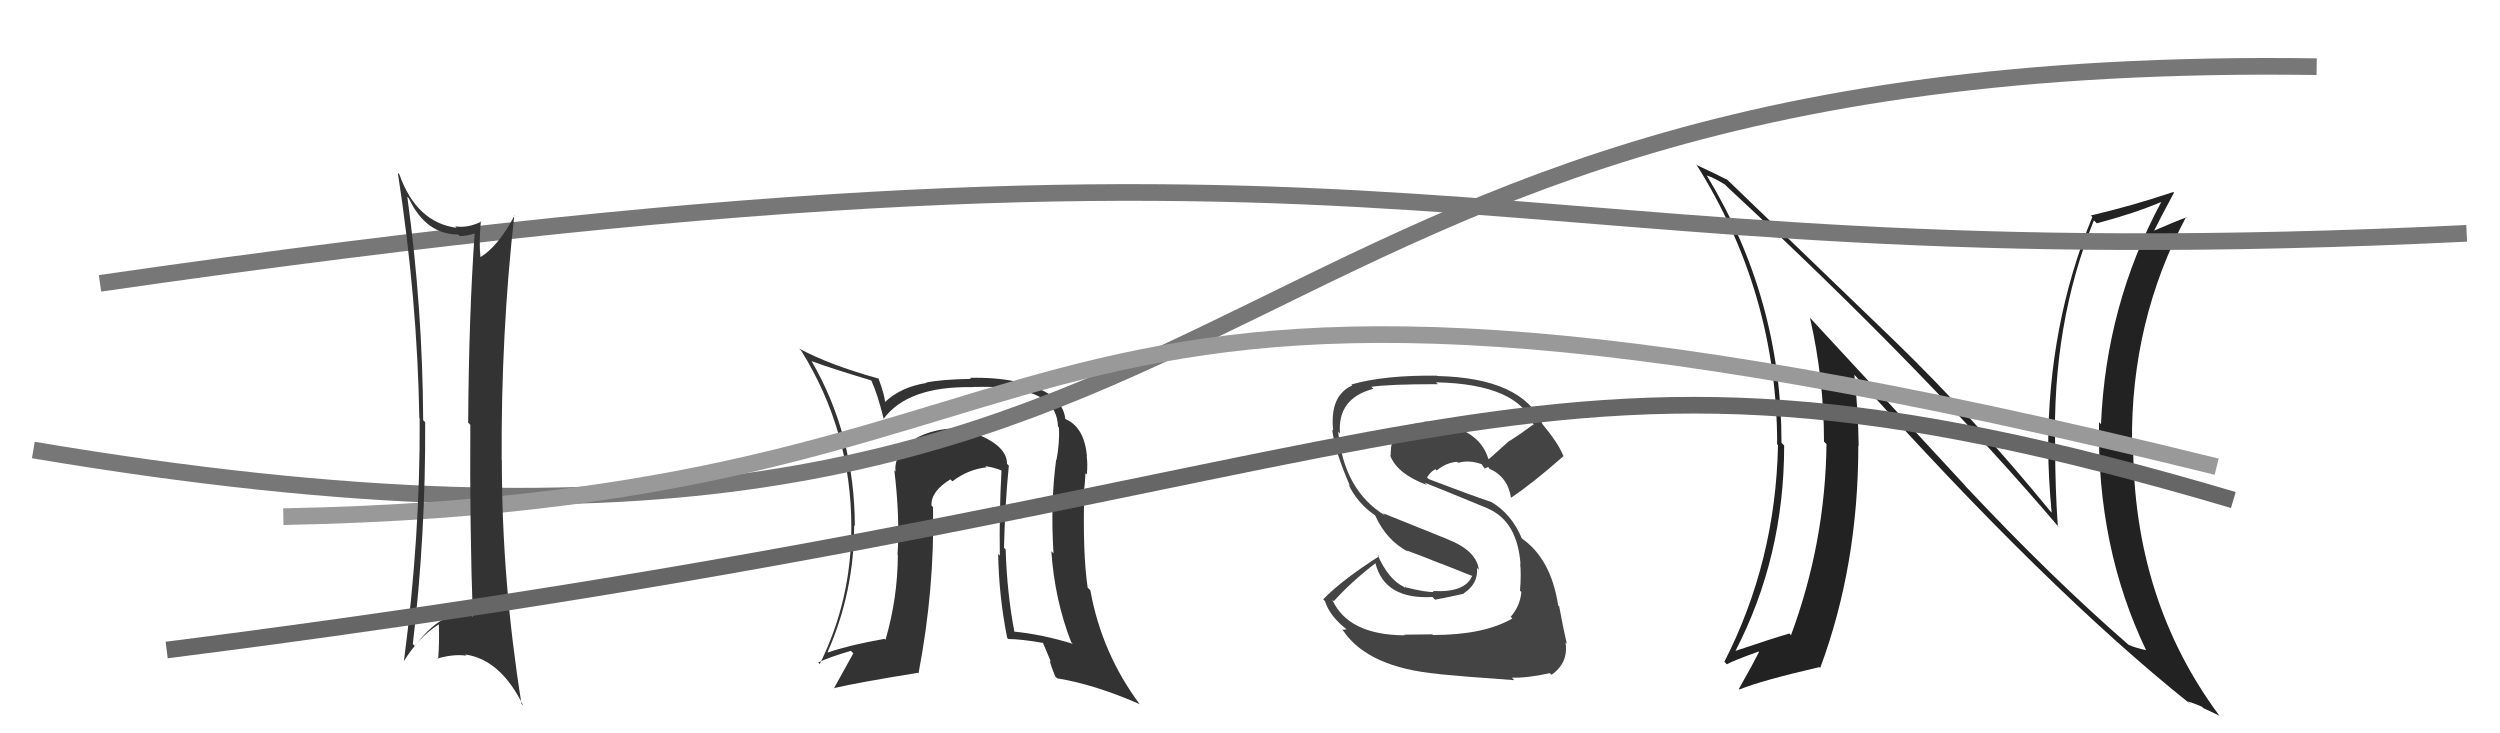
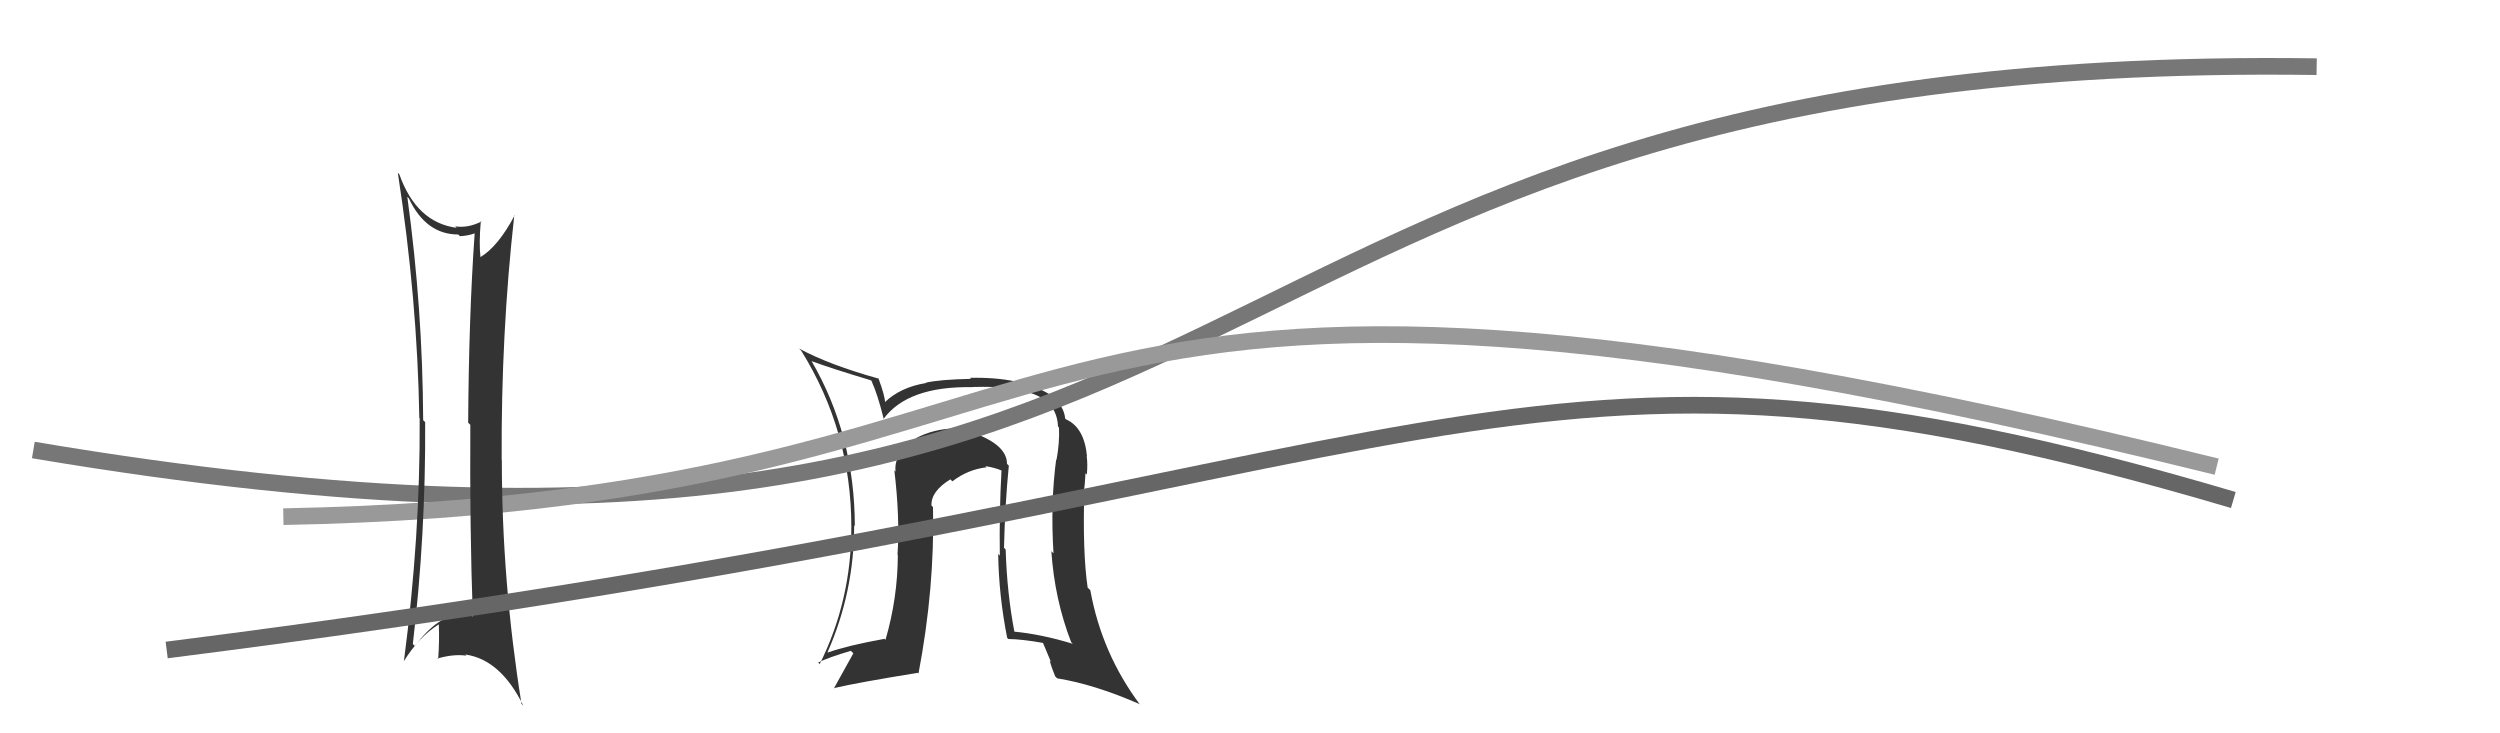
<svg xmlns="http://www.w3.org/2000/svg" width="150" height="44" viewBox="0,0,150,44">
  <path fill="#333" d="M60.40 27.80L60.51 27.92L60.42 27.83Q60.42 26.72 58.48 26.00L58.43 25.95L58.47 25.99Q57.95 25.78 57.42 25.78L57.42 25.78L57.34 25.70Q56.00 25.73 54.94 26.30L55.00 26.36L55.07 26.44Q53.62 27.08 53.73 28.29L53.80 28.37L53.66 28.22Q54.00 31.04 53.85 33.29L53.99 33.43L53.87 33.31Q53.86 35.88 53.13 38.39L52.97 38.23L53.07 38.33Q50.85 38.73 49.67 39.15L49.63 39.12L49.65 39.14Q51.25 35.52 51.25 31.52L51.23 31.50L51.29 31.56Q51.28 26.11 48.69 21.66L48.66 21.62L48.70 21.67Q49.86 22.10 52.26 22.82L52.42 22.99L52.29 22.86Q52.65 23.63 53.03 25.16L52.94 25.07L53.01 25.14Q54.46 23.16 58.34 23.23L58.17 23.07L58.33 23.22Q59.73 23.18 60.53 23.29L60.51 23.27L60.59 23.35Q63.40 23.58 63.48 25.59L63.53 25.64L63.54 25.66Q63.58 26.57 63.39 27.60L63.49 27.69L63.37 27.57Q63.02 30.20 63.21 33.20L63.19 33.18L63.08 33.07Q63.28 35.98 64.27 38.53L64.30 38.56L64.37 38.63Q62.49 38.05 60.78 37.89L60.97 38.08L60.88 37.99Q60.42 35.63 60.34 32.97L60.31 32.94L60.24 32.87Q60.30 30.26 60.53 27.94ZM60.44 38.28L60.57 38.41L60.50 38.34Q61.31 38.35 62.61 38.58L62.56 38.53L63.06 39.72L62.98 39.63Q63.09 40.05 63.31 40.58L63.38 40.65L63.43 40.70Q65.66 41.06 68.36 42.24L68.41 42.28L68.41 42.29Q66.11 39.22 65.42 35.42L65.41 35.40L65.26 35.26Q64.95 33.15 65.06 29.46L65.08 29.48L65.03 29.42Q65.09 29.19 65.13 28.39L65.09 28.35L65.21 28.47Q65.27 27.85 65.20 27.35L65.13 27.28L65.22 27.38Q65.06 25.65 63.96 25.16L63.92 25.12L63.91 25.11Q63.84 24.35 63.08 23.74L62.92 23.59L63.01 23.68Q61.24 22.60 58.20 22.67L58.26 22.73L58.26 22.73Q56.39 22.77 55.55 22.96L55.48 22.89L55.57 22.98Q54.03 23.23 53.08 24.14L53.09 24.15L53.11 24.17Q53.09 23.73 52.71 22.71L52.65 22.64L52.73 22.72Q49.77 21.90 47.94 20.91L48.06 21.03L48.06 21.02Q51.08 25.87 51.08 31.62L51.09 31.63L51.08 31.62Q51.09 36.01 49.18 39.85L49.22 39.88L49.09 39.75Q49.75 39.43 51.05 39.05L51.06 39.06L51.20 39.20Q50.57 40.32 50.03 41.31L50.15 41.43L50.02 41.29Q51.53 40.94 55.07 40.37L55.11 40.41L55.11 40.41Q56.09 35.26 55.98 30.43L55.96 30.40L55.89 30.34Q55.84 29.49 57.02 28.76L56.98 28.72L57.14 28.88Q58.09 28.16 59.19 28.04L59.20 28.05L59.12 27.97Q59.69 28.05 60.11 28.24L60.03 28.16L60.09 28.22Q59.95 30.78 59.99 33.33L59.98 33.33L59.89 33.23Q59.93 35.75 60.43 38.27Z" />
  <path d="M2 27 C79 40,67 3,139 4" stroke="#777" fill="none" />
-   <path fill="#222" d="M117.94 29.17L108.65 19.12L108.60 19.07Q109.44 22.77 109.44 26.50L109.59 26.64L109.59 26.64Q109.52 32.55 107.46 38.11L107.53 38.18L107.36 38.01Q106.33 38.31 104.08 39.07L104.19 39.17L104.11 39.09Q107.05 33.43 107.05 26.73L106.98 26.66L106.89 26.57Q106.90 17.94 102.40 10.52L102.44 10.55L102.41 10.53Q102.81 10.65 103.49 11.07L103.51 11.09L103.62 11.20Q115.73 22.44 123.58 31.69L123.51 31.62L123.47 31.59Q123.31 29.29 123.31 26.86L123.24 26.78L123.31 26.85Q123.12 19.43 125.63 13.23L125.64 13.23L125.81 13.40Q128.07 12.80 129.67 12.12L129.64 12.10L129.67 12.13Q126.36 18.30 126.06 25.45L126.01 25.40L125.94 25.33Q125.81 32.85 128.77 39.02L128.73 38.97L128.77 39.01Q128.14 38.88 127.72 38.69L127.76 38.73L127.74 38.71Q123.13 34.71 117.91 29.15L117.92 29.15ZM131.42 42.23L131.39 42.20L131.26 42.08Q131.71 42.22 132.13 42.41L132.19 42.48L133.14 42.93L133.17 42.95Q127.99 35.99 127.99 26.62L127.91 26.54L127.92 26.55Q127.85 19.25 131.17 13.01L131.29 13.13L131.19 13.04Q130.55 13.27 129.15 13.88L129.21 13.95L129.20 13.93Q129.60 13.12 130.44 11.56L130.42 11.54L130.40 11.52Q127.89 12.36 125.45 12.93L125.46 12.94L125.54 13.02Q122.89 19.47 122.89 26.89L122.80 26.80L122.89 26.89Q122.91 28.78 123.10 30.76L123.03 30.68L123.05 30.71Q118.42 25.05 113.66 20.44L113.68 20.46L103.53 10.68L103.62 10.78Q103.06 10.49 101.84 9.92L101.79 9.87L101.75 9.82Q106.63 17.56 106.63 26.66L106.70 26.73L106.68 26.70Q106.54 33.69 103.46 39.71L103.44 39.68L103.61 39.86Q103.87 39.69 105.51 39.09L105.47 39.05L105.54 39.12Q105.17 39.86 104.33 41.34L104.40 41.40L104.36 41.37Q105.69 40.83 109.15 40.03L109.10 39.97L109.21 40.08Q111.50 33.93 111.50 26.73L111.37 26.60L111.52 26.75Q111.49 24.62 111.26 22.49L111.25 22.48L111.31 22.54Q122.82 35.38 131.42 42.24Z" />
-   <path d="M6 17 C89 5,86 17,148 14" stroke="#777" fill="none" />
  <path d="M17 31 C70 30,56 9,133 28" stroke="#999" fill="none" />
  <path fill="#333" d="M24.43 11.80L24.48 11.85L24.53 11.90Q25.55 14.07 27.50 14.07L27.53 14.11L27.60 14.17Q28.07 14.15 28.49 14.00L28.36 13.87L28.48 13.99Q28.13 18.97 28.09 25.36L28.07 25.34L28.22 25.49Q28.18 31.73 28.37 36.98L28.26 36.88L28.38 36.99Q27.94 36.79 27.56 36.79L27.50 36.72L27.64 36.86Q26.30 36.90 24.89 38.76L24.73 38.60L24.77 38.64Q25.55 32.03 25.51 25.33L25.43 25.25L25.39 25.21Q25.36 18.52 24.44 11.82ZM24.37 39.84L24.30 39.77L24.22 39.69Q25.15 38.19 26.33 37.46L26.41 37.54L26.33 37.46Q26.37 38.49 26.29 39.55L26.25 39.51L26.25 39.51Q27.22 39.23 27.98 39.34L27.82 39.18L27.91 39.27Q30.03 39.56 31.40 42.34L31.27 42.21L31.29 42.23Q30.11 34.88 30.11 27.61L30.10 27.60L30.10 27.60Q30.06 20.02 30.86 12.90L30.91 12.95L30.88 12.92Q29.89 14.79 28.82 15.43L28.84 15.46L28.83 15.44Q28.73 14.62 28.85 13.25L29.00 13.41L28.89 13.29Q28.07 13.70 27.31 13.58L27.31 13.58L27.40 13.67Q24.99 13.35 23.96 10.46L23.87 10.37L23.87 10.37Q25.04 17.94 25.16 25.09L25.26 25.20L25.18 25.12Q25.22 32.20 24.23 39.70Z" />
-   <path fill="#444" d="M86.04 38.16L85.94 38.06L84.24 38.08L84.29 38.12Q80.88 38.10 79.93 35.97L79.95 35.99L80.03 36.07Q81.07 34.91 82.52 33.80L82.61 33.89L82.53 33.81Q83.09 35.98 85.95 35.82L86.06 35.94L86.11 35.98Q86.81 35.85 87.84 35.62L87.92 35.70L87.82 35.60Q88.70 35.03 88.62 34.08L88.63 34.09L88.73 34.19Q88.60 33.03 86.81 32.34L86.80 32.33L82.97 30.79L83.11 30.93Q80.64 29.44 80.29 25.90L80.32 25.93L80.40 26.01Q80.23 23.90 82.40 23.33L82.35 23.28L82.28 23.21Q83.30 23.05 86.27 23.05L86.33 23.11L86.16 22.94Q91.13 23.04 92.04 25.55L92.04 25.54L91.98 25.48Q91.31 25.99 90.59 26.45L90.57 26.44L89.33 27.55L89.30 27.53Q88.70 25.52 85.46 25.29L85.59 25.41L85.58 25.41Q84.89 25.32 83.86 25.74L83.96 25.84L83.90 25.78Q83.44 26.23 83.44 27.34L83.32 27.22L83.40 27.30Q83.80 28.42 85.62 29.10L85.62 29.10L85.48 28.96Q86.62 29.41 89.28 30.51L89.19 30.42L89.29 30.52Q91.04 31.29 91.23 33.84L91.27 33.87L91.21 33.81Q91.28 34.45 91.20 35.44L91.19 35.43L91.28 35.52Q91.21 36.36 90.64 37.01L90.71 37.08L90.74 37.11Q89.03 38.10 85.98 38.10ZM90.79 40.74L90.73 40.68L90.71 40.66Q91.62 40.69 92.99 40.39L93.03 40.43L93.09 40.49Q94.12 39.77 93.93 38.55L94.02 38.64L94.01 38.63Q93.85 37.98 93.55 36.38L93.56 36.39L93.49 36.33Q93.06 33.50 91.27 32.28L91.31 32.31L91.32 32.33Q90.69 30.81 89.43 30.09L89.45 30.12L89.45 30.11Q88.19 29.69 85.71 28.74L85.78 28.80L85.62 28.64Q85.86 28.27 86.12 28.16L86.06 28.09L86.20 28.23Q86.78 27.75 87.43 27.71L87.36 27.64L87.49 27.77Q88.14 27.58 88.90 27.85L88.88 27.83L89.08 28.11L89.16 28.07L89.30 28.02L89.36 28.12L89.36 28.12Q90.47 28.61 90.66 29.87L90.60 29.82L90.65 29.87Q91.91 29.04 93.82 27.36L93.76 27.31L93.79 27.33Q93.49 26.57 92.50 25.39L92.50 25.40L92.55 25.45Q91.34 22.68 86.24 22.56L86.19 22.51L86.22 22.54Q83.06 22.50 81.08 23.07L81.05 23.04L81.13 23.13Q79.77 23.74 79.99 25.83L79.94 25.78L79.93 25.77Q80.09 27.07 81.00 29.16L81.04 29.21L80.91 29.07Q81.43 30.17 82.46 30.89L82.50 30.93L82.52 30.95Q83.19 32.42 84.48 33.10L84.43 33.05L84.41 33.03Q85.50 33.43 86.45 33.82L86.45 33.81L88.34 34.56L88.33 34.55Q87.91 35.57 85.97 35.46L86.12 35.61L86.03 35.52Q85.55 35.54 84.34 35.24L84.34 35.25L84.37 35.12L84.30 35.28L84.25 35.22Q83.30 34.77 82.65 33.28L82.79 33.43L82.74 33.38Q80.49 34.82 79.39 35.96L79.57 36.14L79.50 36.07Q79.78 36.97 80.81 37.77L80.81 37.76L80.53 37.79L80.61 37.87Q82.12 40.06 86.34 40.44L86.29 40.39L86.35 40.45Q87.62 40.58 90.85 40.81Z" />
  <path d="M10 39 C89 29,90 17,134 30" stroke="#666" fill="none" />
</svg>